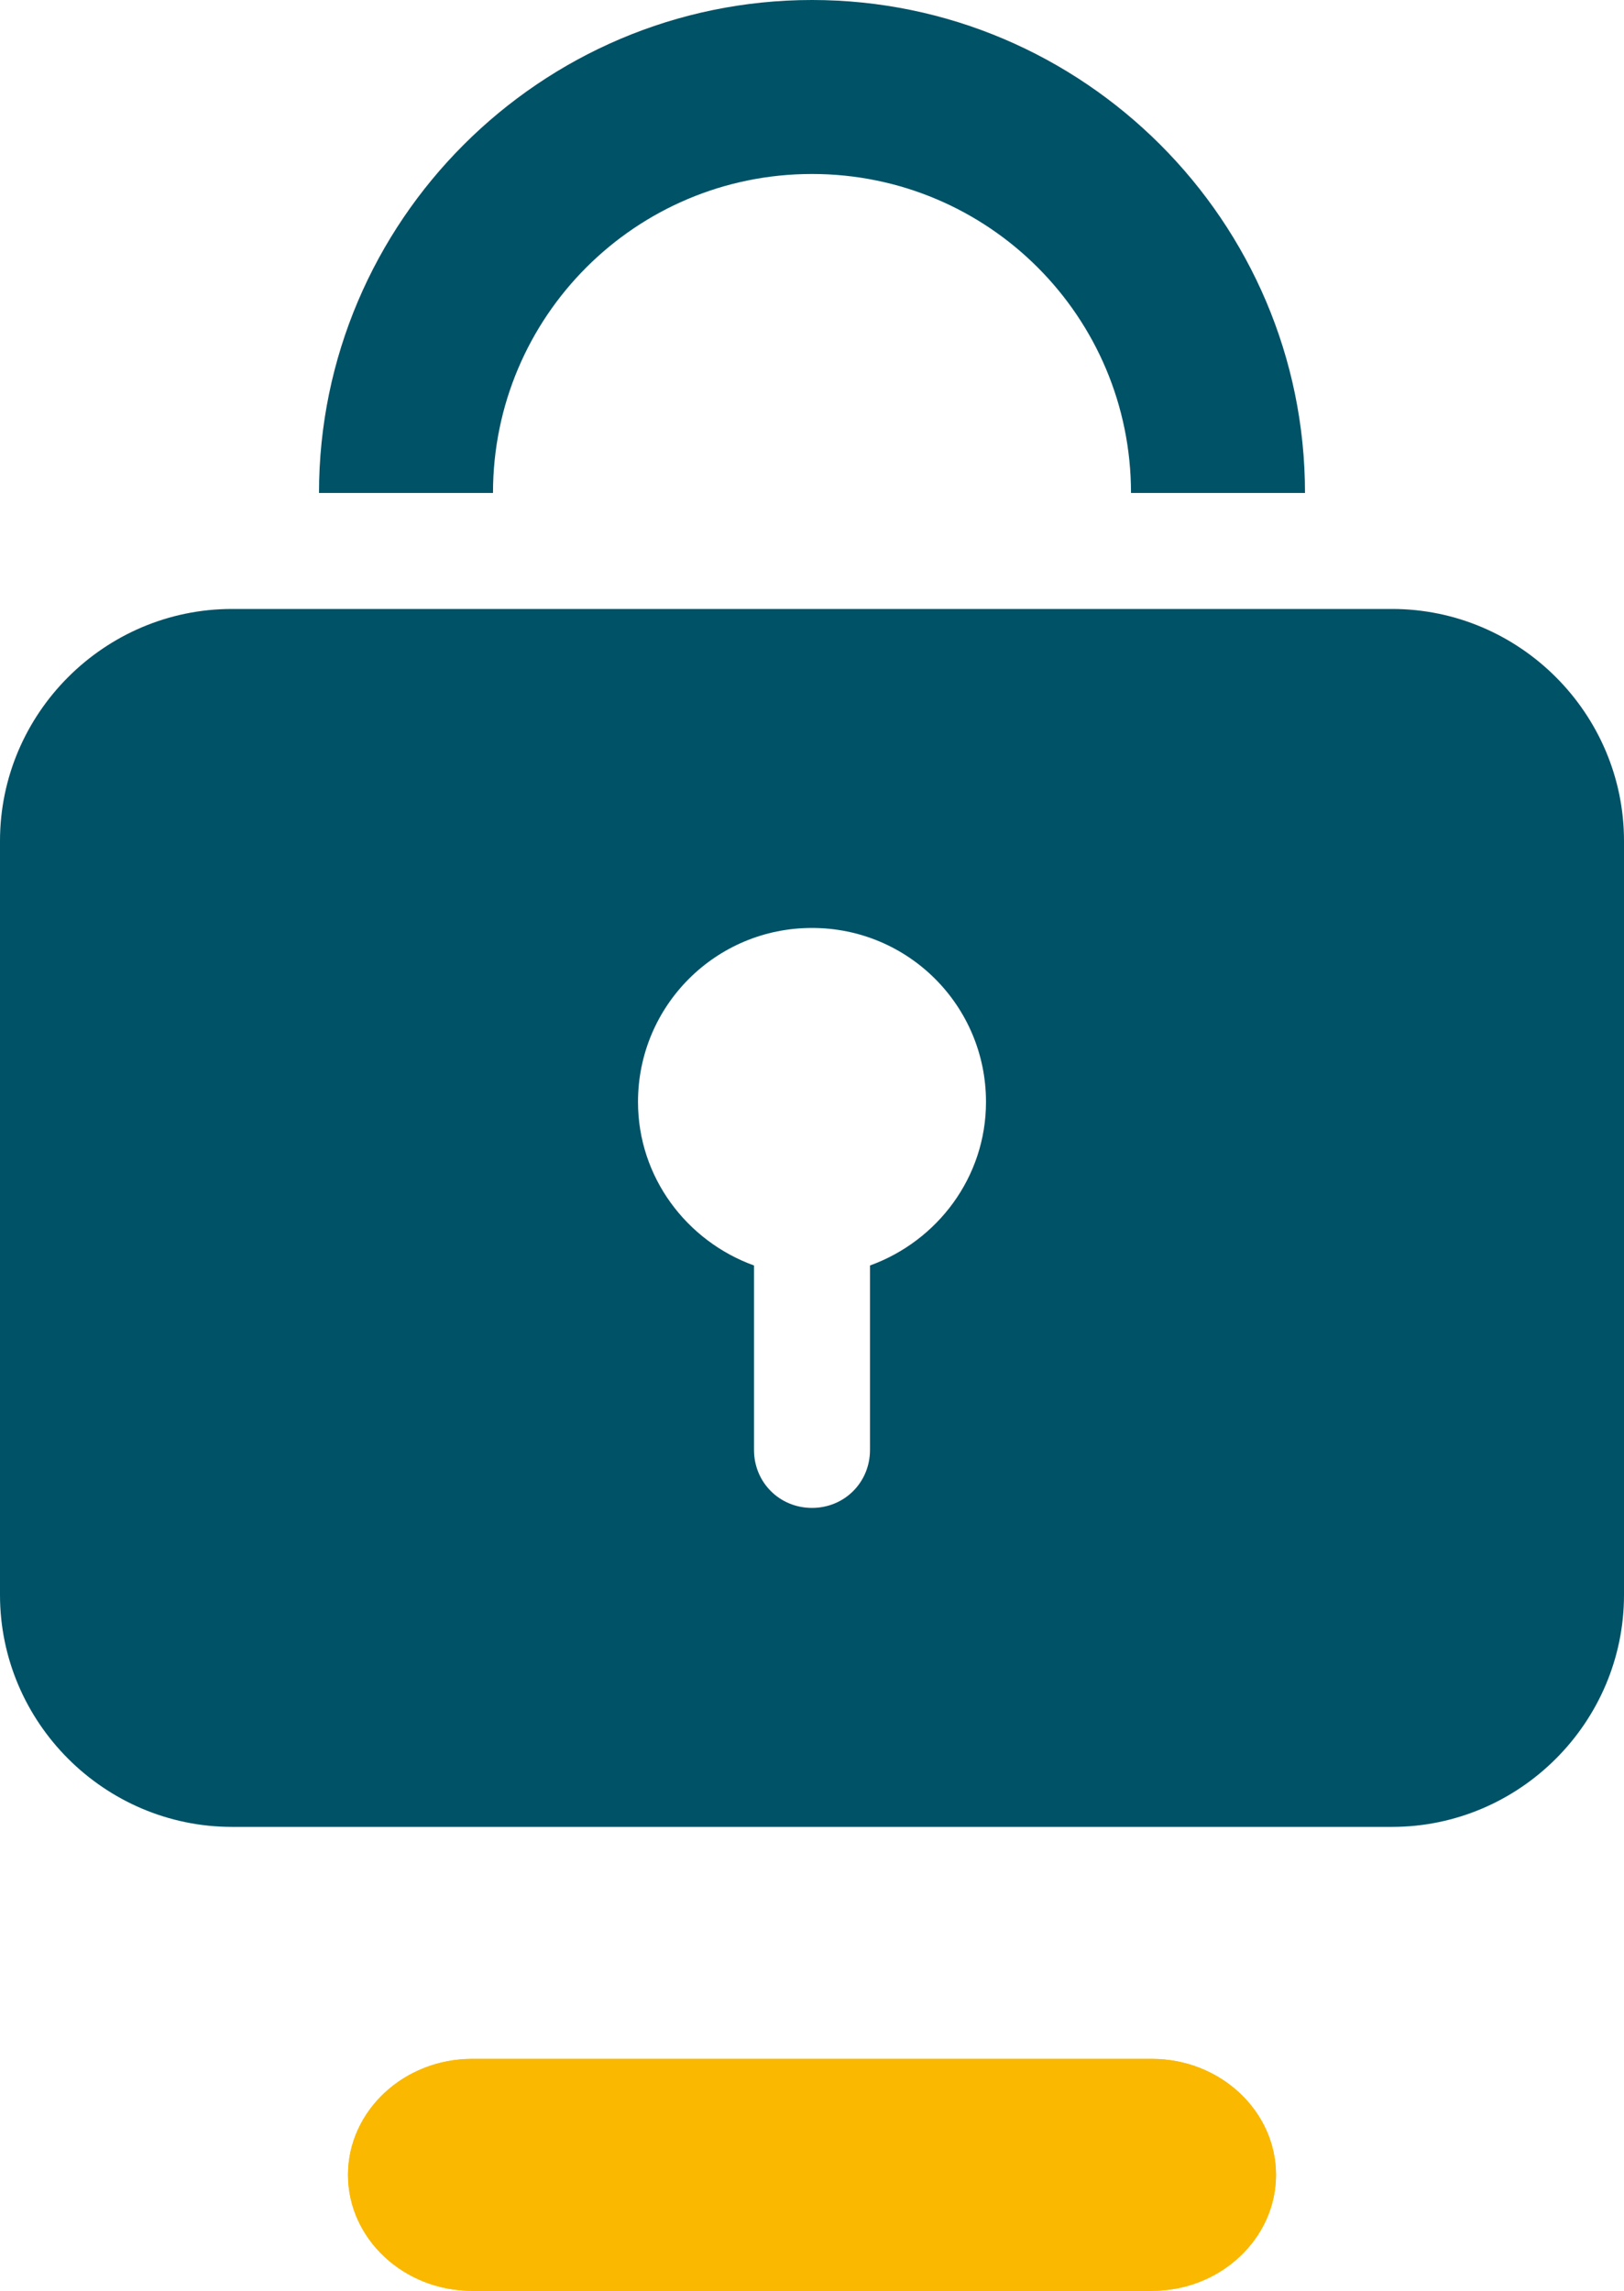
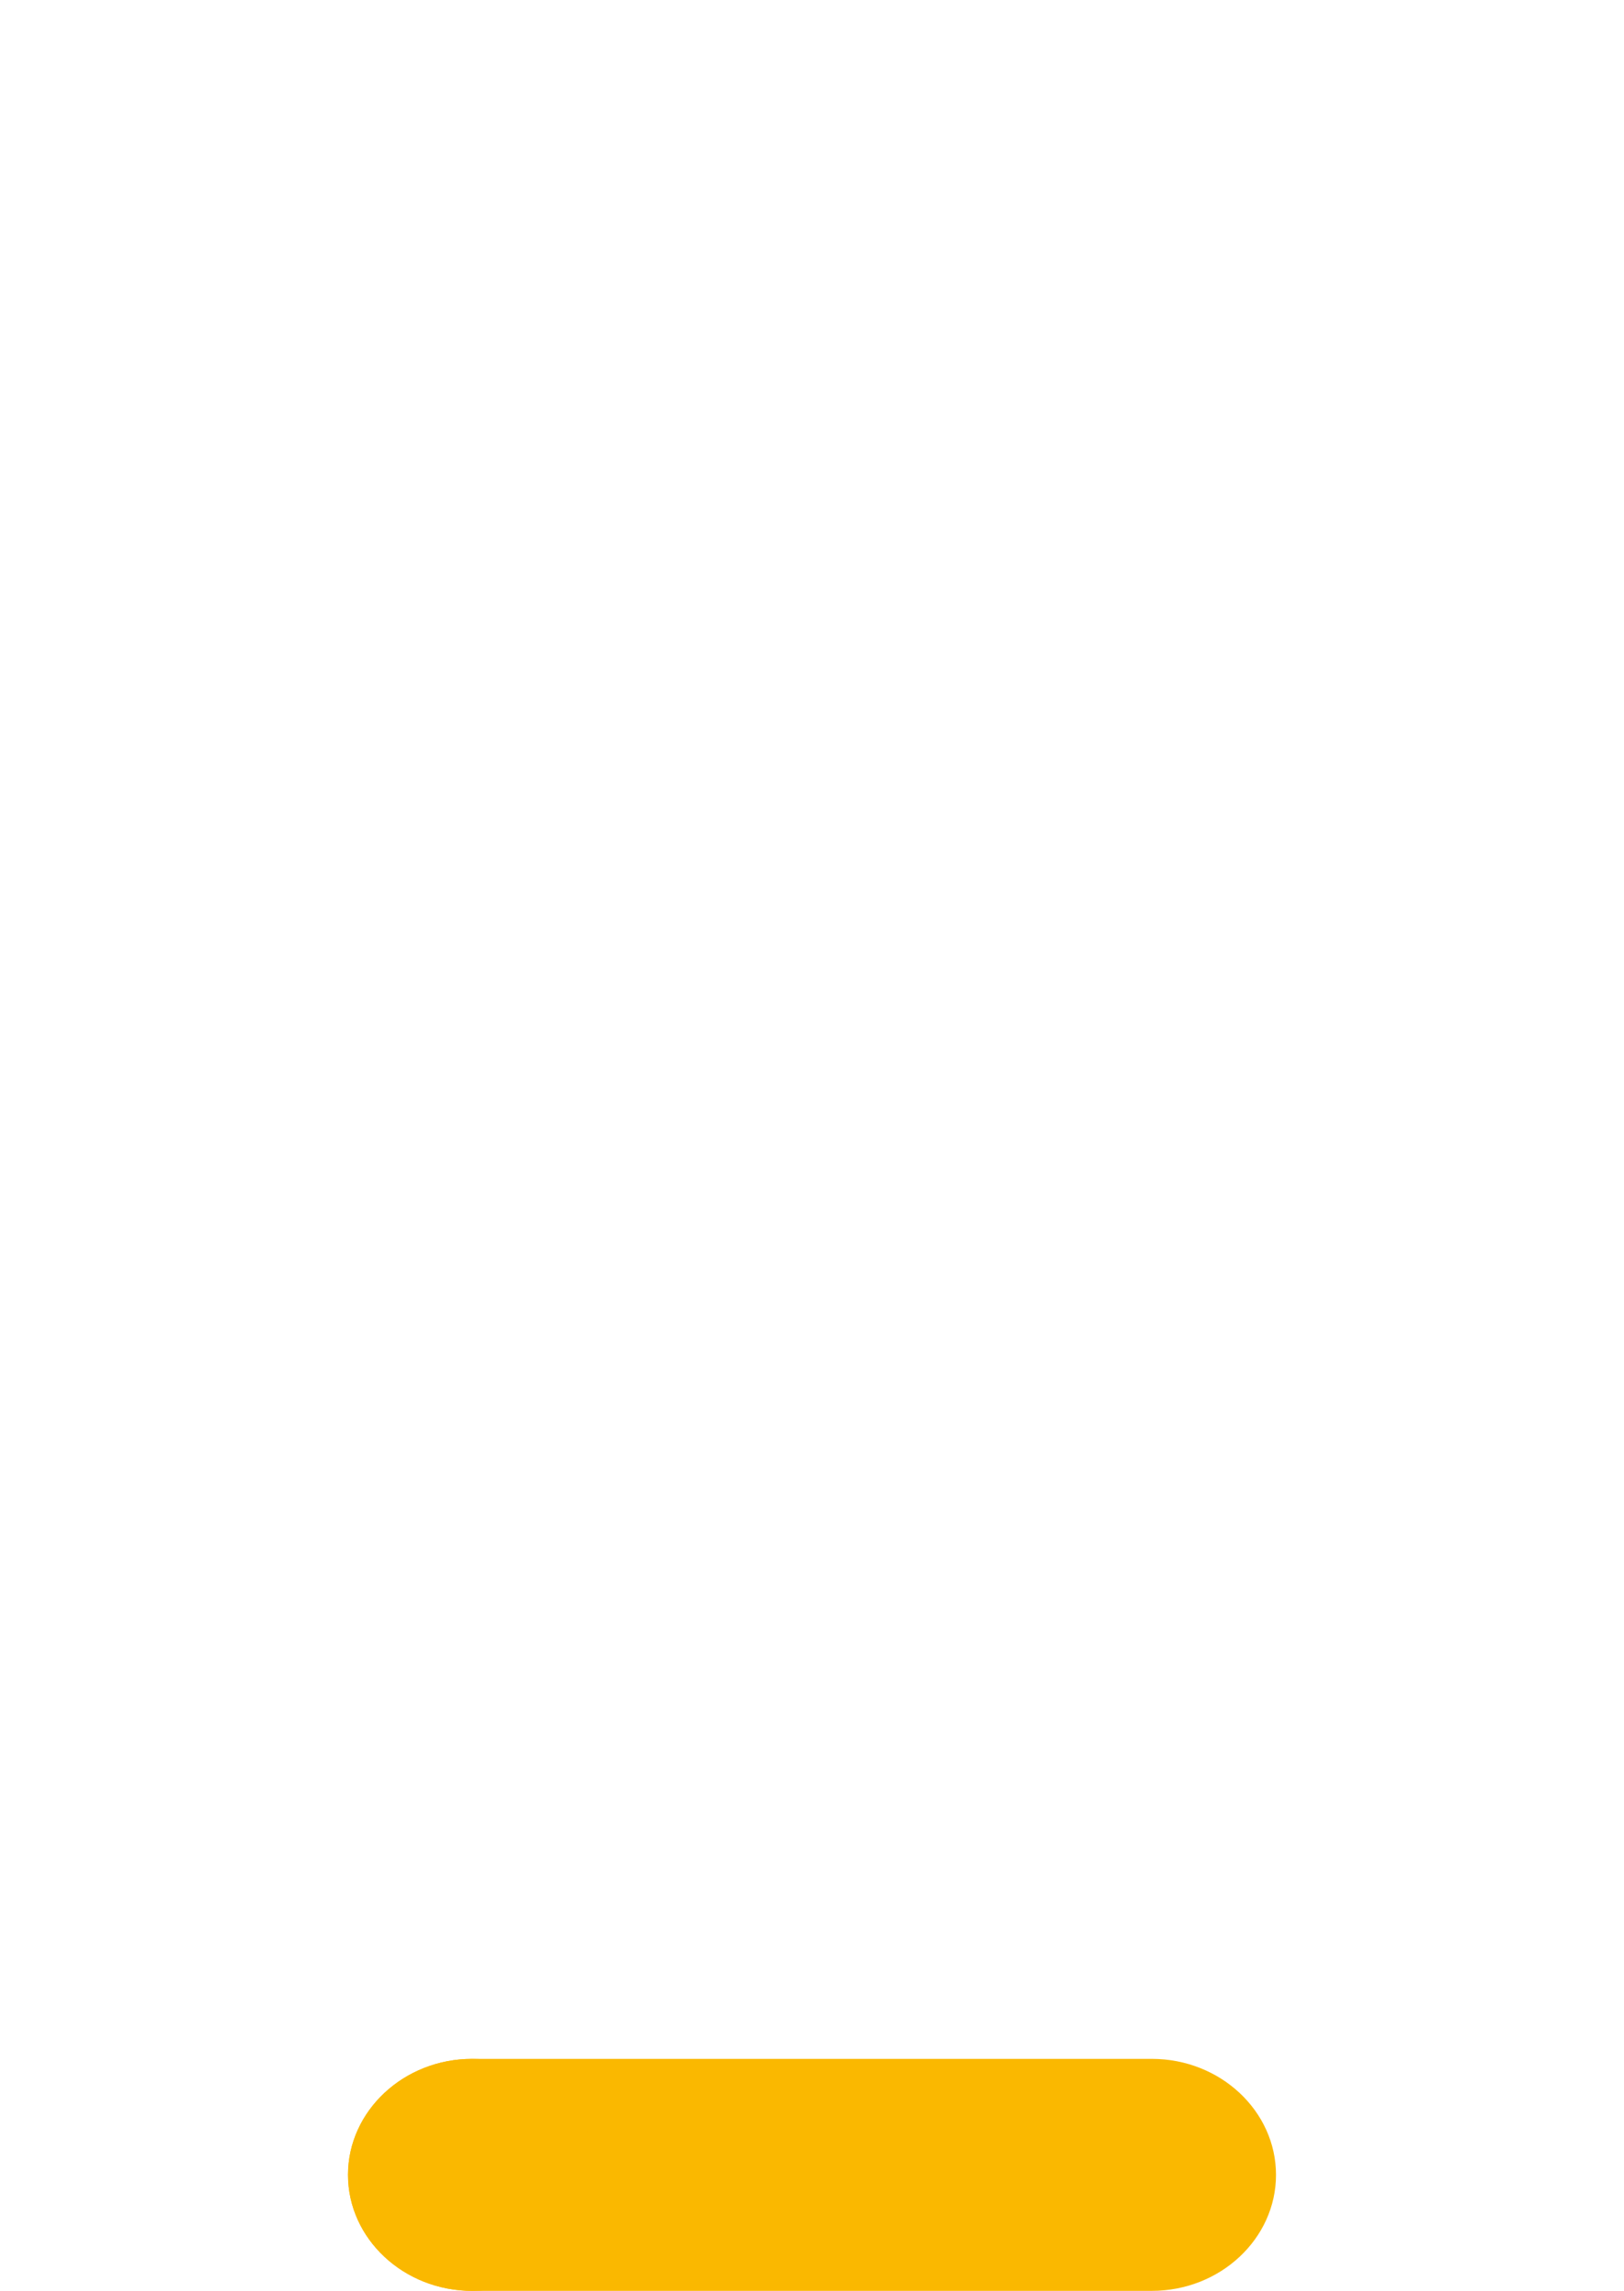
<svg xmlns="http://www.w3.org/2000/svg" id="Ebene_2" viewBox="0 0 14 19.75">
  <defs>
    <style>
      .cls-1 {
        fill: #fab800;
      }

      .cls-2 {
        fill: #005267;
      }
    </style>
  </defs>
  <g id="Ebene_1-2" data-name="Ebene_1">
    <g id="Base_x5F_line">
      <path class="cls-1" d="M9.93,19.75h-5.86c-.59,0-1.07-.45-1.07-1h0c0-.55.48-1,1.07-1h5.86c.59,0,1.07.45,1.07,1h0c0,.55-.48,1-1.07,1Z" />
-       <path class="cls-1" d="M9.93,19.75h-5.86c-.59,0-1.07-.45-1.07-1h0c0-.55.48-1,1.07-1h5.86c.59,0,1.07.45,1.07,1h0c0,.55-.48,1-1.07,1Z" />
+       <path class="cls-1" d="M9.93,19.75h-5.86c-.59,0-1.07-.45-1.07-1h0c0-.55.48-1,1.07-1c.59,0,1.07.45,1.07,1h0c0,.55-.48,1-1.07,1Z" />
    </g>
    <g id="EXPORT_x5F_Pikto_x5F_contour">
      <g>
-         <path class="cls-2" d="M12,5.25H2c-1.1,0-2,.9-2,2v6.5c0,1.1.9,2,2,2h10c1.1,0,2-.9,2-2v-6.5c0-1.1-.9-2-2-2ZM7.5,10.91v1.59c0,.28-.22.5-.5.5s-.5-.22-.5-.5v-1.59c-.58-.21-1-.76-1-1.41,0-.83.67-1.5,1.5-1.5s1.5.67,1.5,1.5c0,.65-.42,1.2-1,1.41Z" />
-         <path class="cls-2" d="M7,1.5c1.52,0,2.75,1.23,2.75,2.75h1.5c0-2.34-1.91-4.25-4.25-4.25S2.75,1.91,2.75,4.25h1.5c0-1.52,1.23-2.75,2.75-2.75Z" />
-       </g>
+         </g>
    </g>
  </g>
</svg>